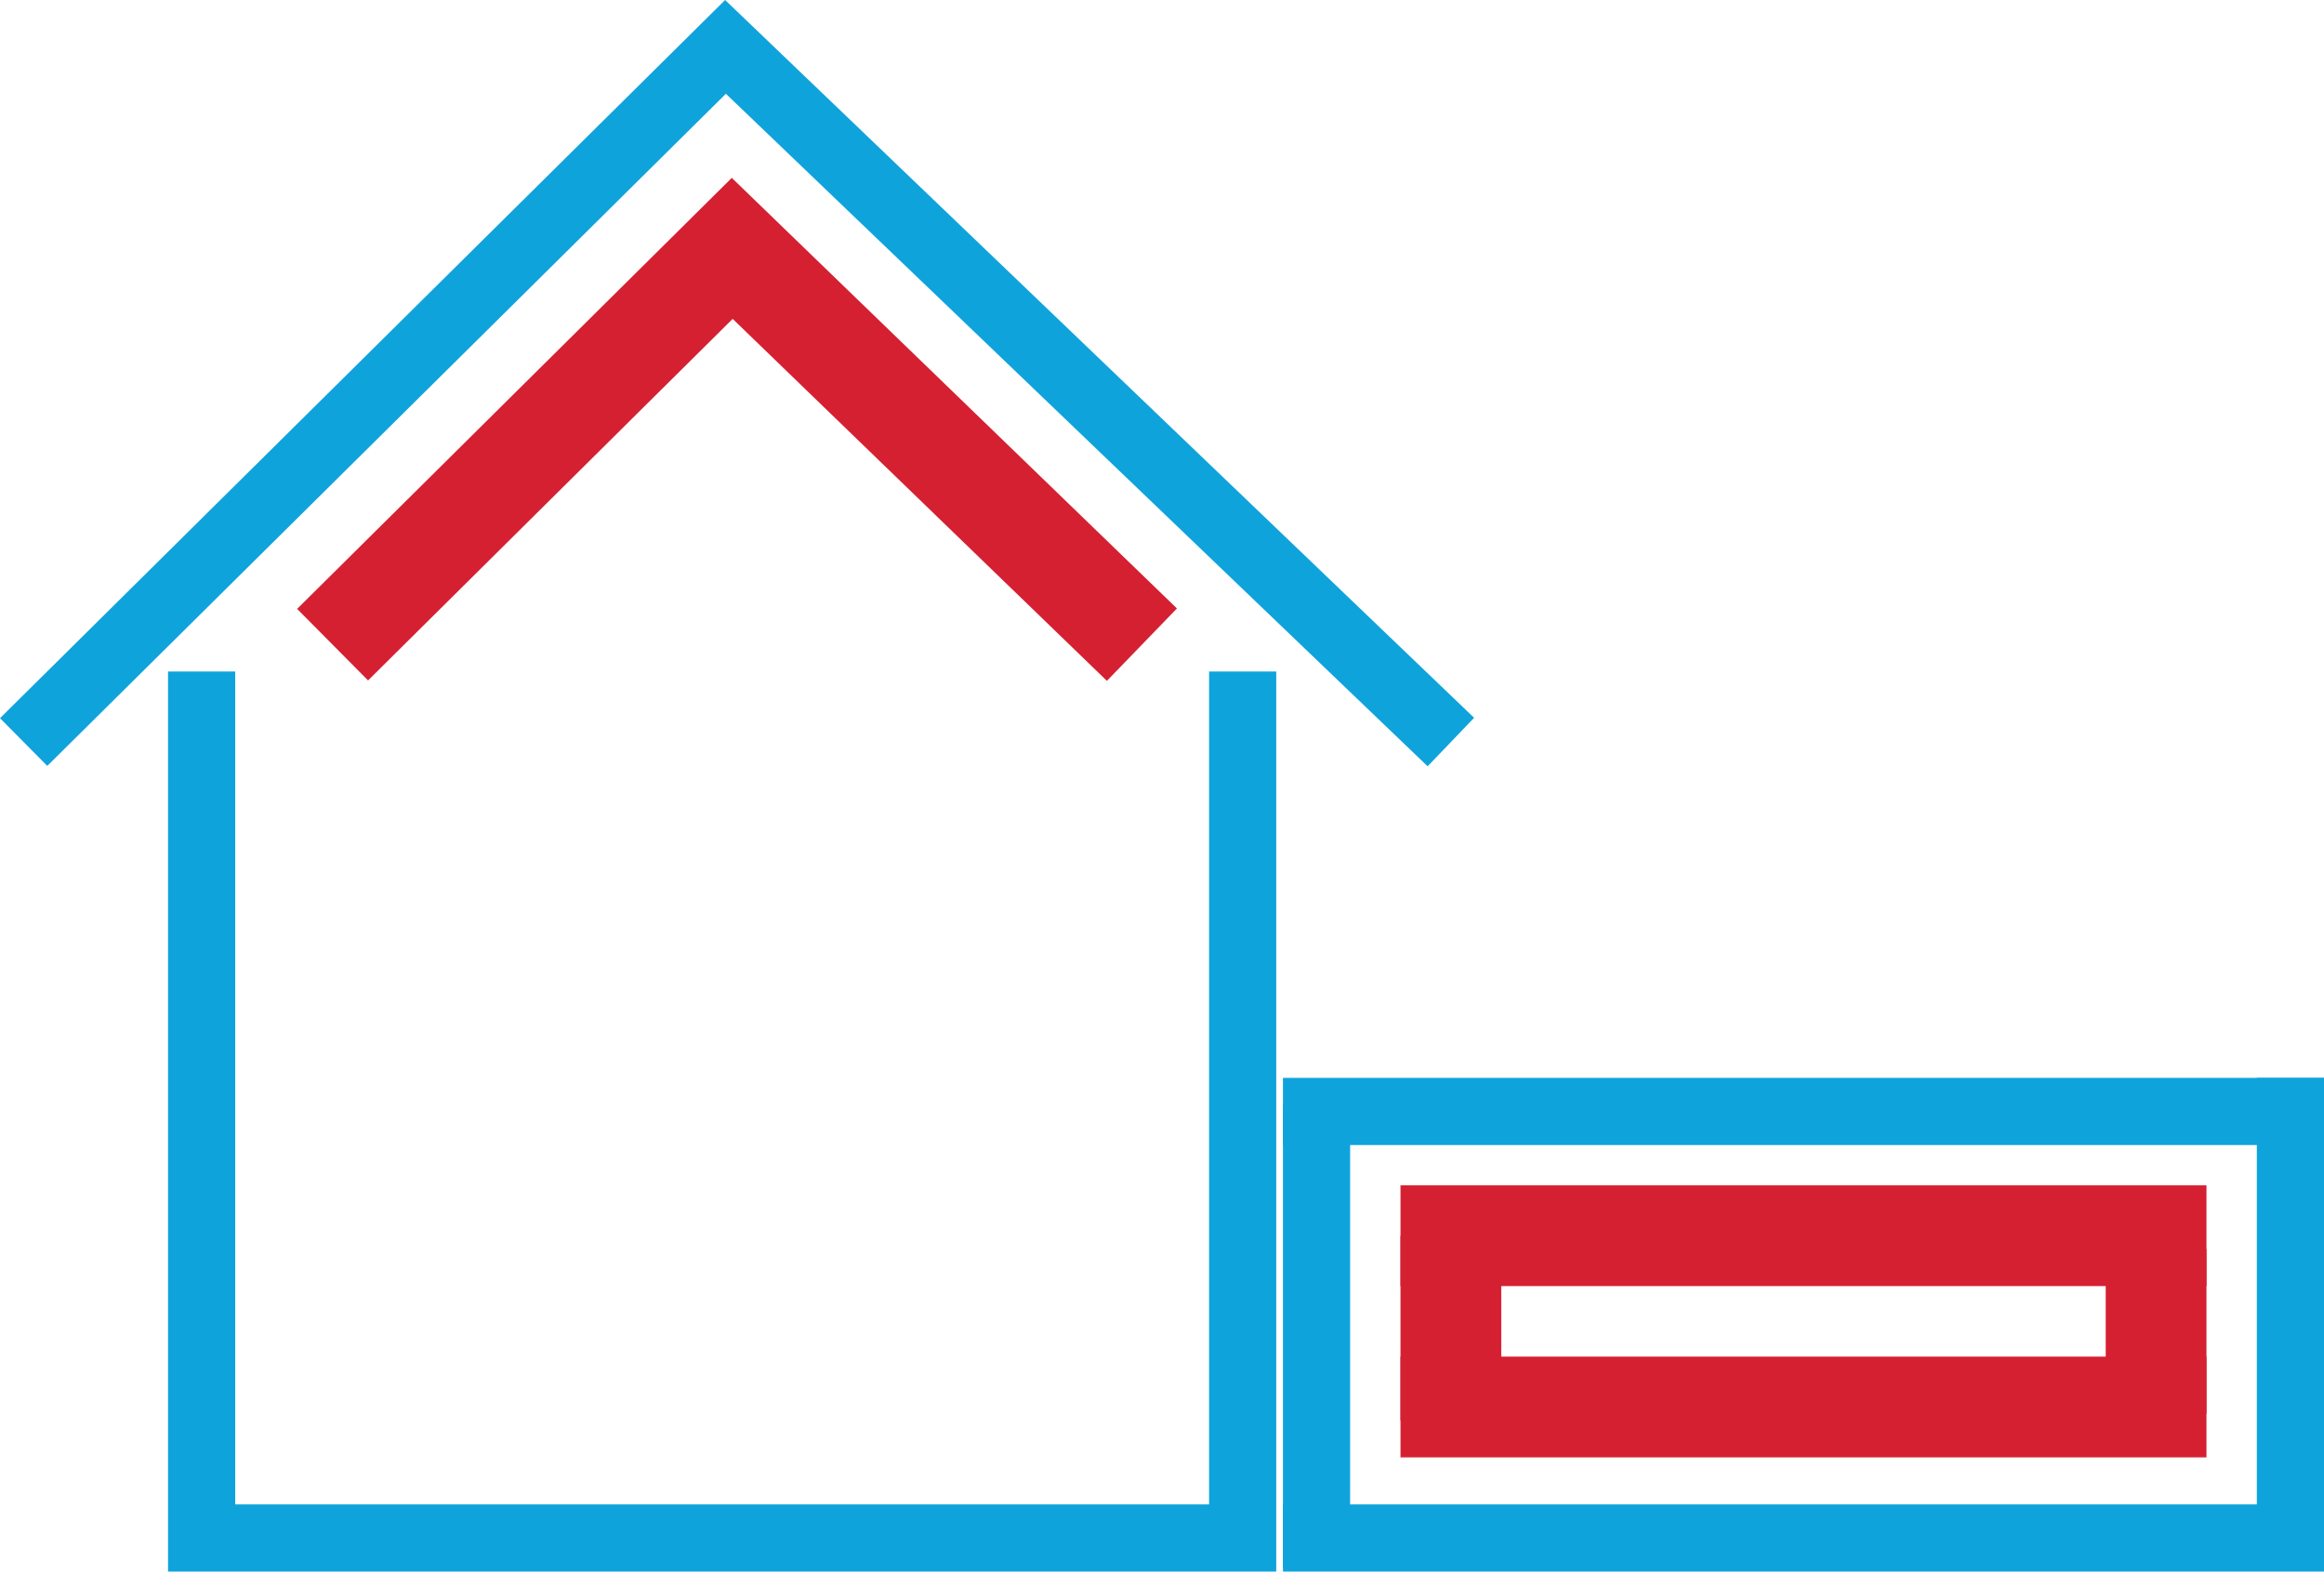
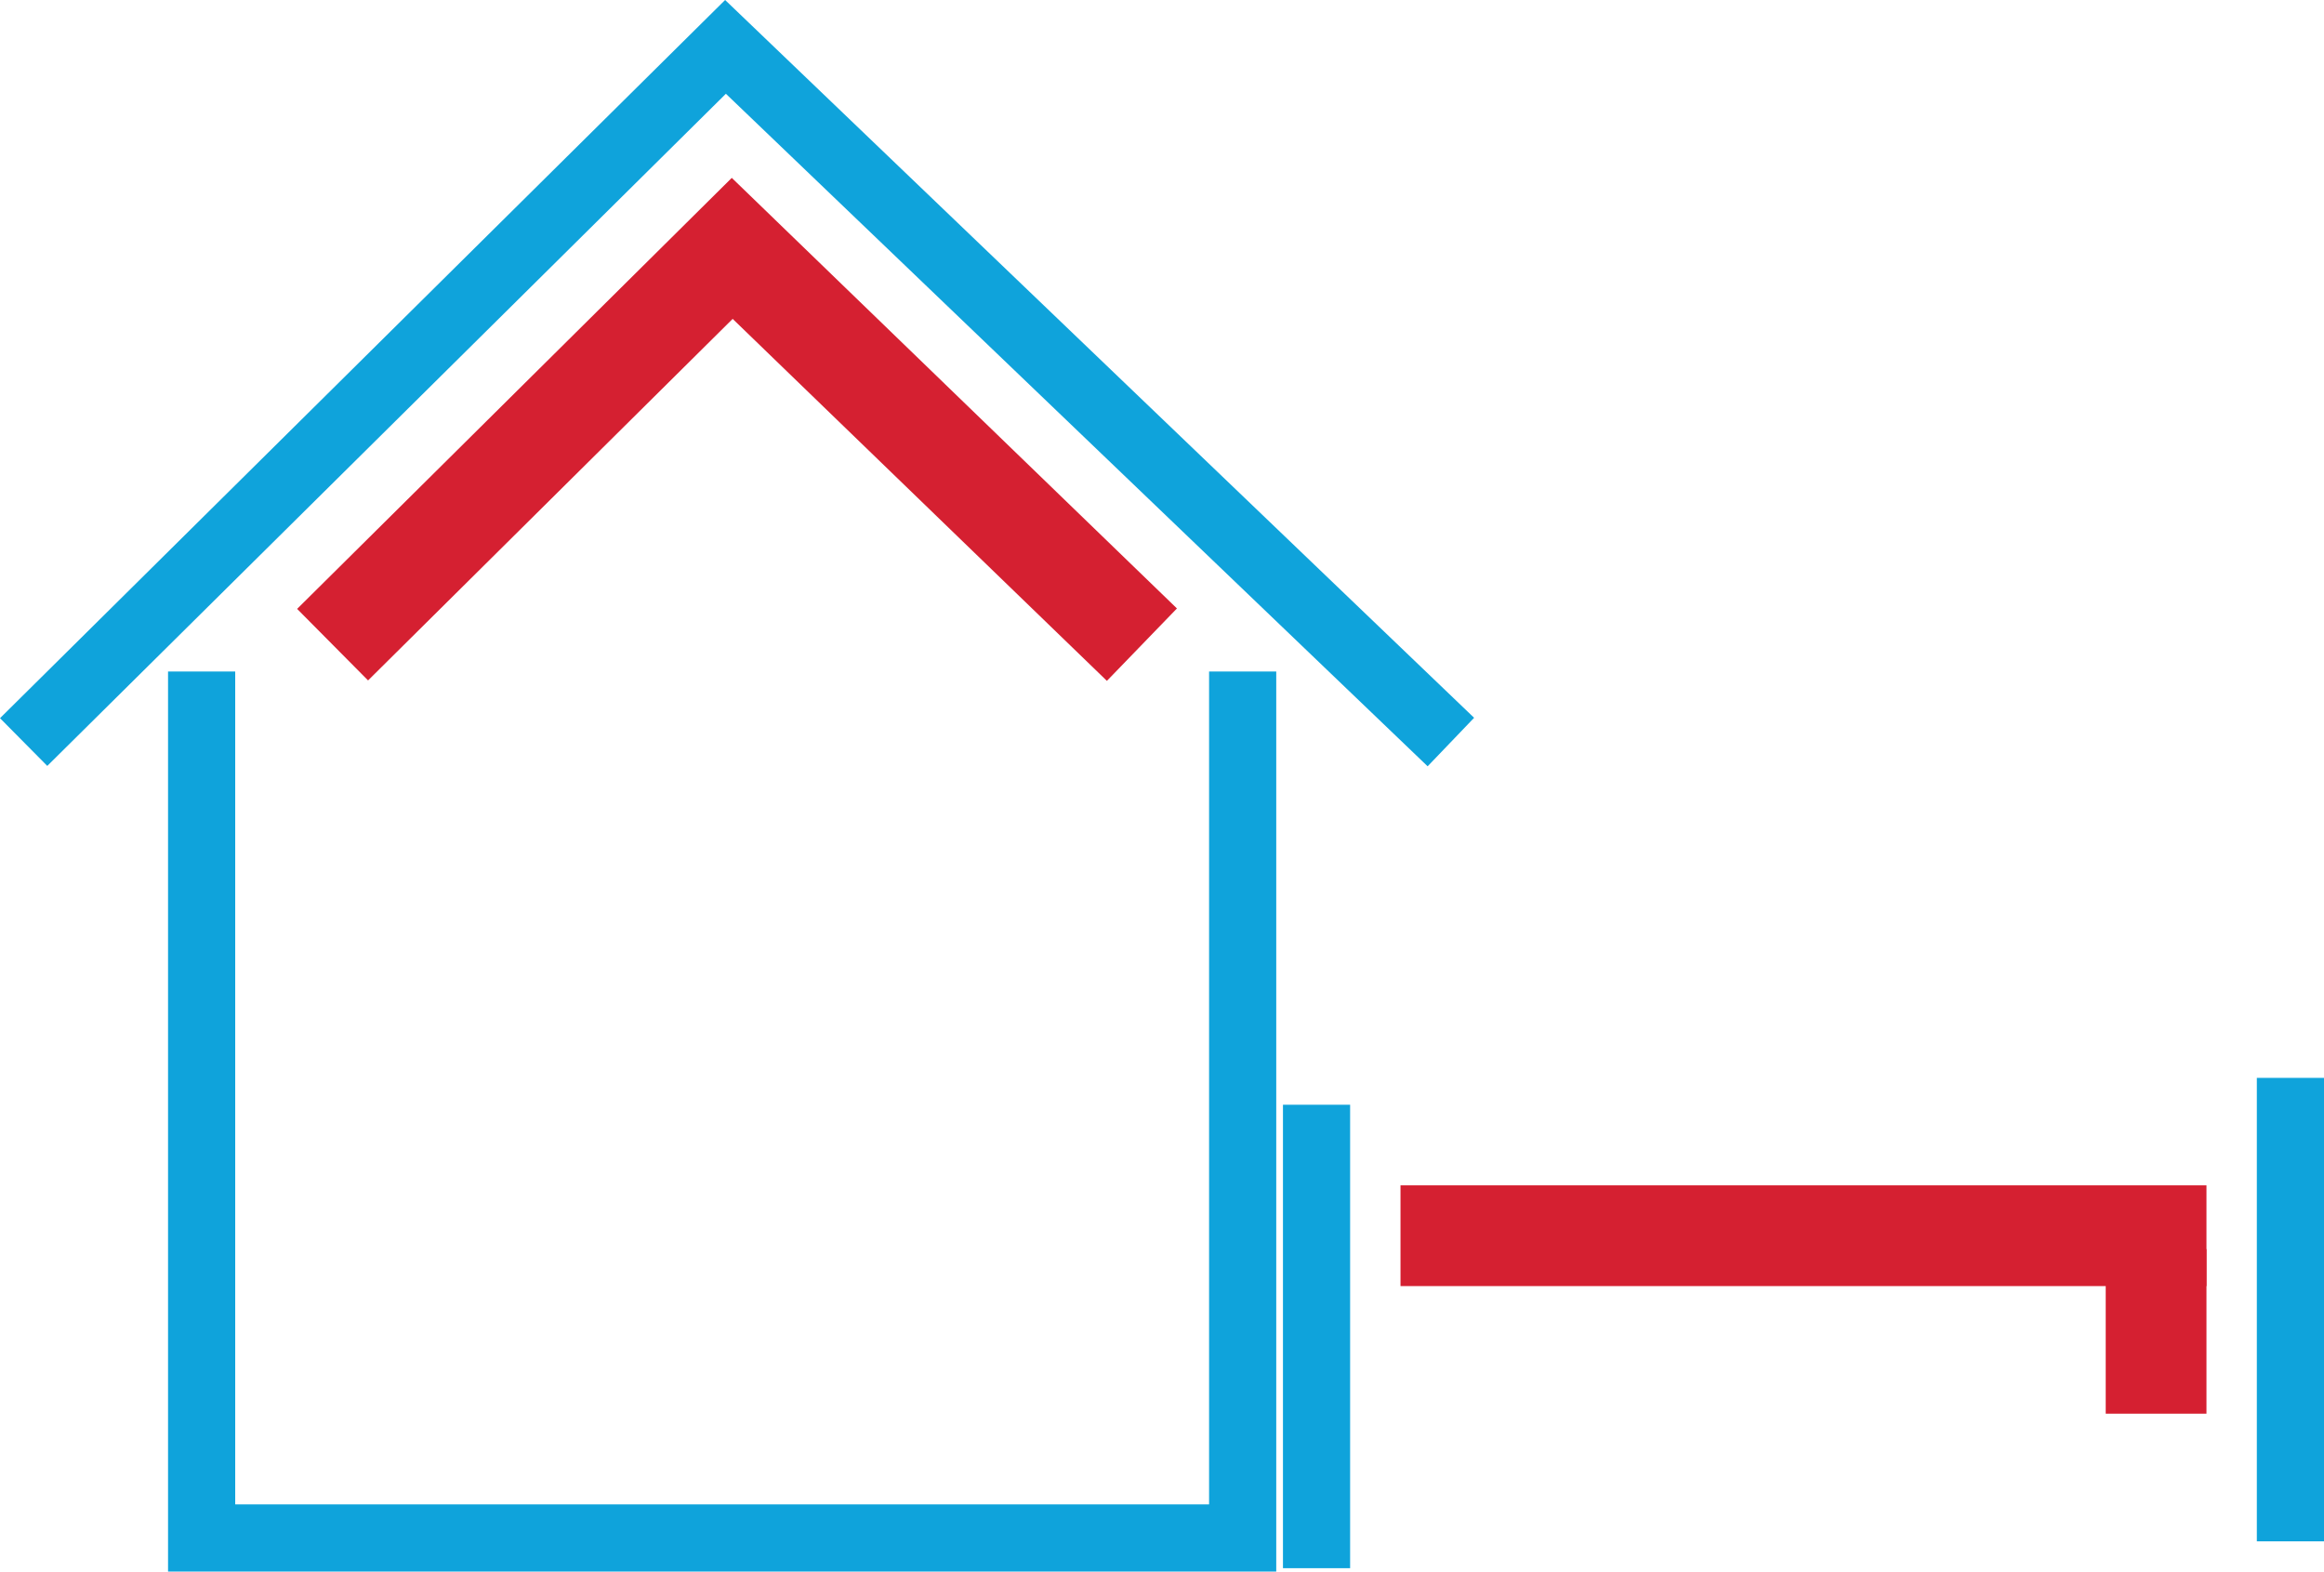
<svg xmlns="http://www.w3.org/2000/svg" viewBox="0 0 69.204 46.796" width="69.204" height="46.796">
  <style type="text/css" id="style2">
	.st0{fill:none;stroke:#0FA3DB;stroke-width:2;}
	.st1{fill:none;stroke:#D52031;stroke-width:3;}
</style>
  <g id="g8" transform="translate(0.004,-0.004)">
    <g id="Group_1" transform="translate(23,22)">
      <path id="Path_2" class="st0" d="M 14,-2 V 23.8 H -17 V -2" />
      <path id="Path_3" class="st0" d="M 20.2,0.1 -1.4,-20.6 -22.3,0.1" />
      <path id="Path_4" class="st1" d="M 11,-2.8 -1.2,-14.6 -13.1,-2.8" />
    </g>
  </g>
  <g id="g22" transform="translate(0.004,-0.004)">
    <g id="g14">
-       <path id="Path_2_00000134240851190054852010000010149739406327524779_" class="st1" d="m 65.7,41.9 h -24" />
-       <path id="Path_2_00000058554843310554395380000008981341855146247828_" class="st1" d="M 43.2,42.3 V 36.8" />
      <path id="Path_2_00000016787962672453501740000016952274259313259169_" class="st1" d="M 64.2,42.1 V 37.2" />
      <path id="Path_2_00000133527962733677845130000003027019833608128948_" class="st1" d="m 65.7,36.8 h -24" />
    </g>
    <g id="g20">
-       <path id="Path_2_00000062154718475506480230000008430130393541783215_" class="st0" d="m 69.2,45.8 h -31" />
      <path id="Path_2_00000124839798589877101720000002698597478197530780_" class="st0" d="M 39.2,46.7 V 32.9" />
      <path id="Path_2_00000049218328911731282760000011420236635001781909_" class="st0" d="M 68.2,45.9 V 32.1" />
-       <path id="Path_2_00000084529900924939770210000006619220765672024478_" class="st0" d="m 69.2,33.1 h -31" />
    </g>
  </g>
</svg>